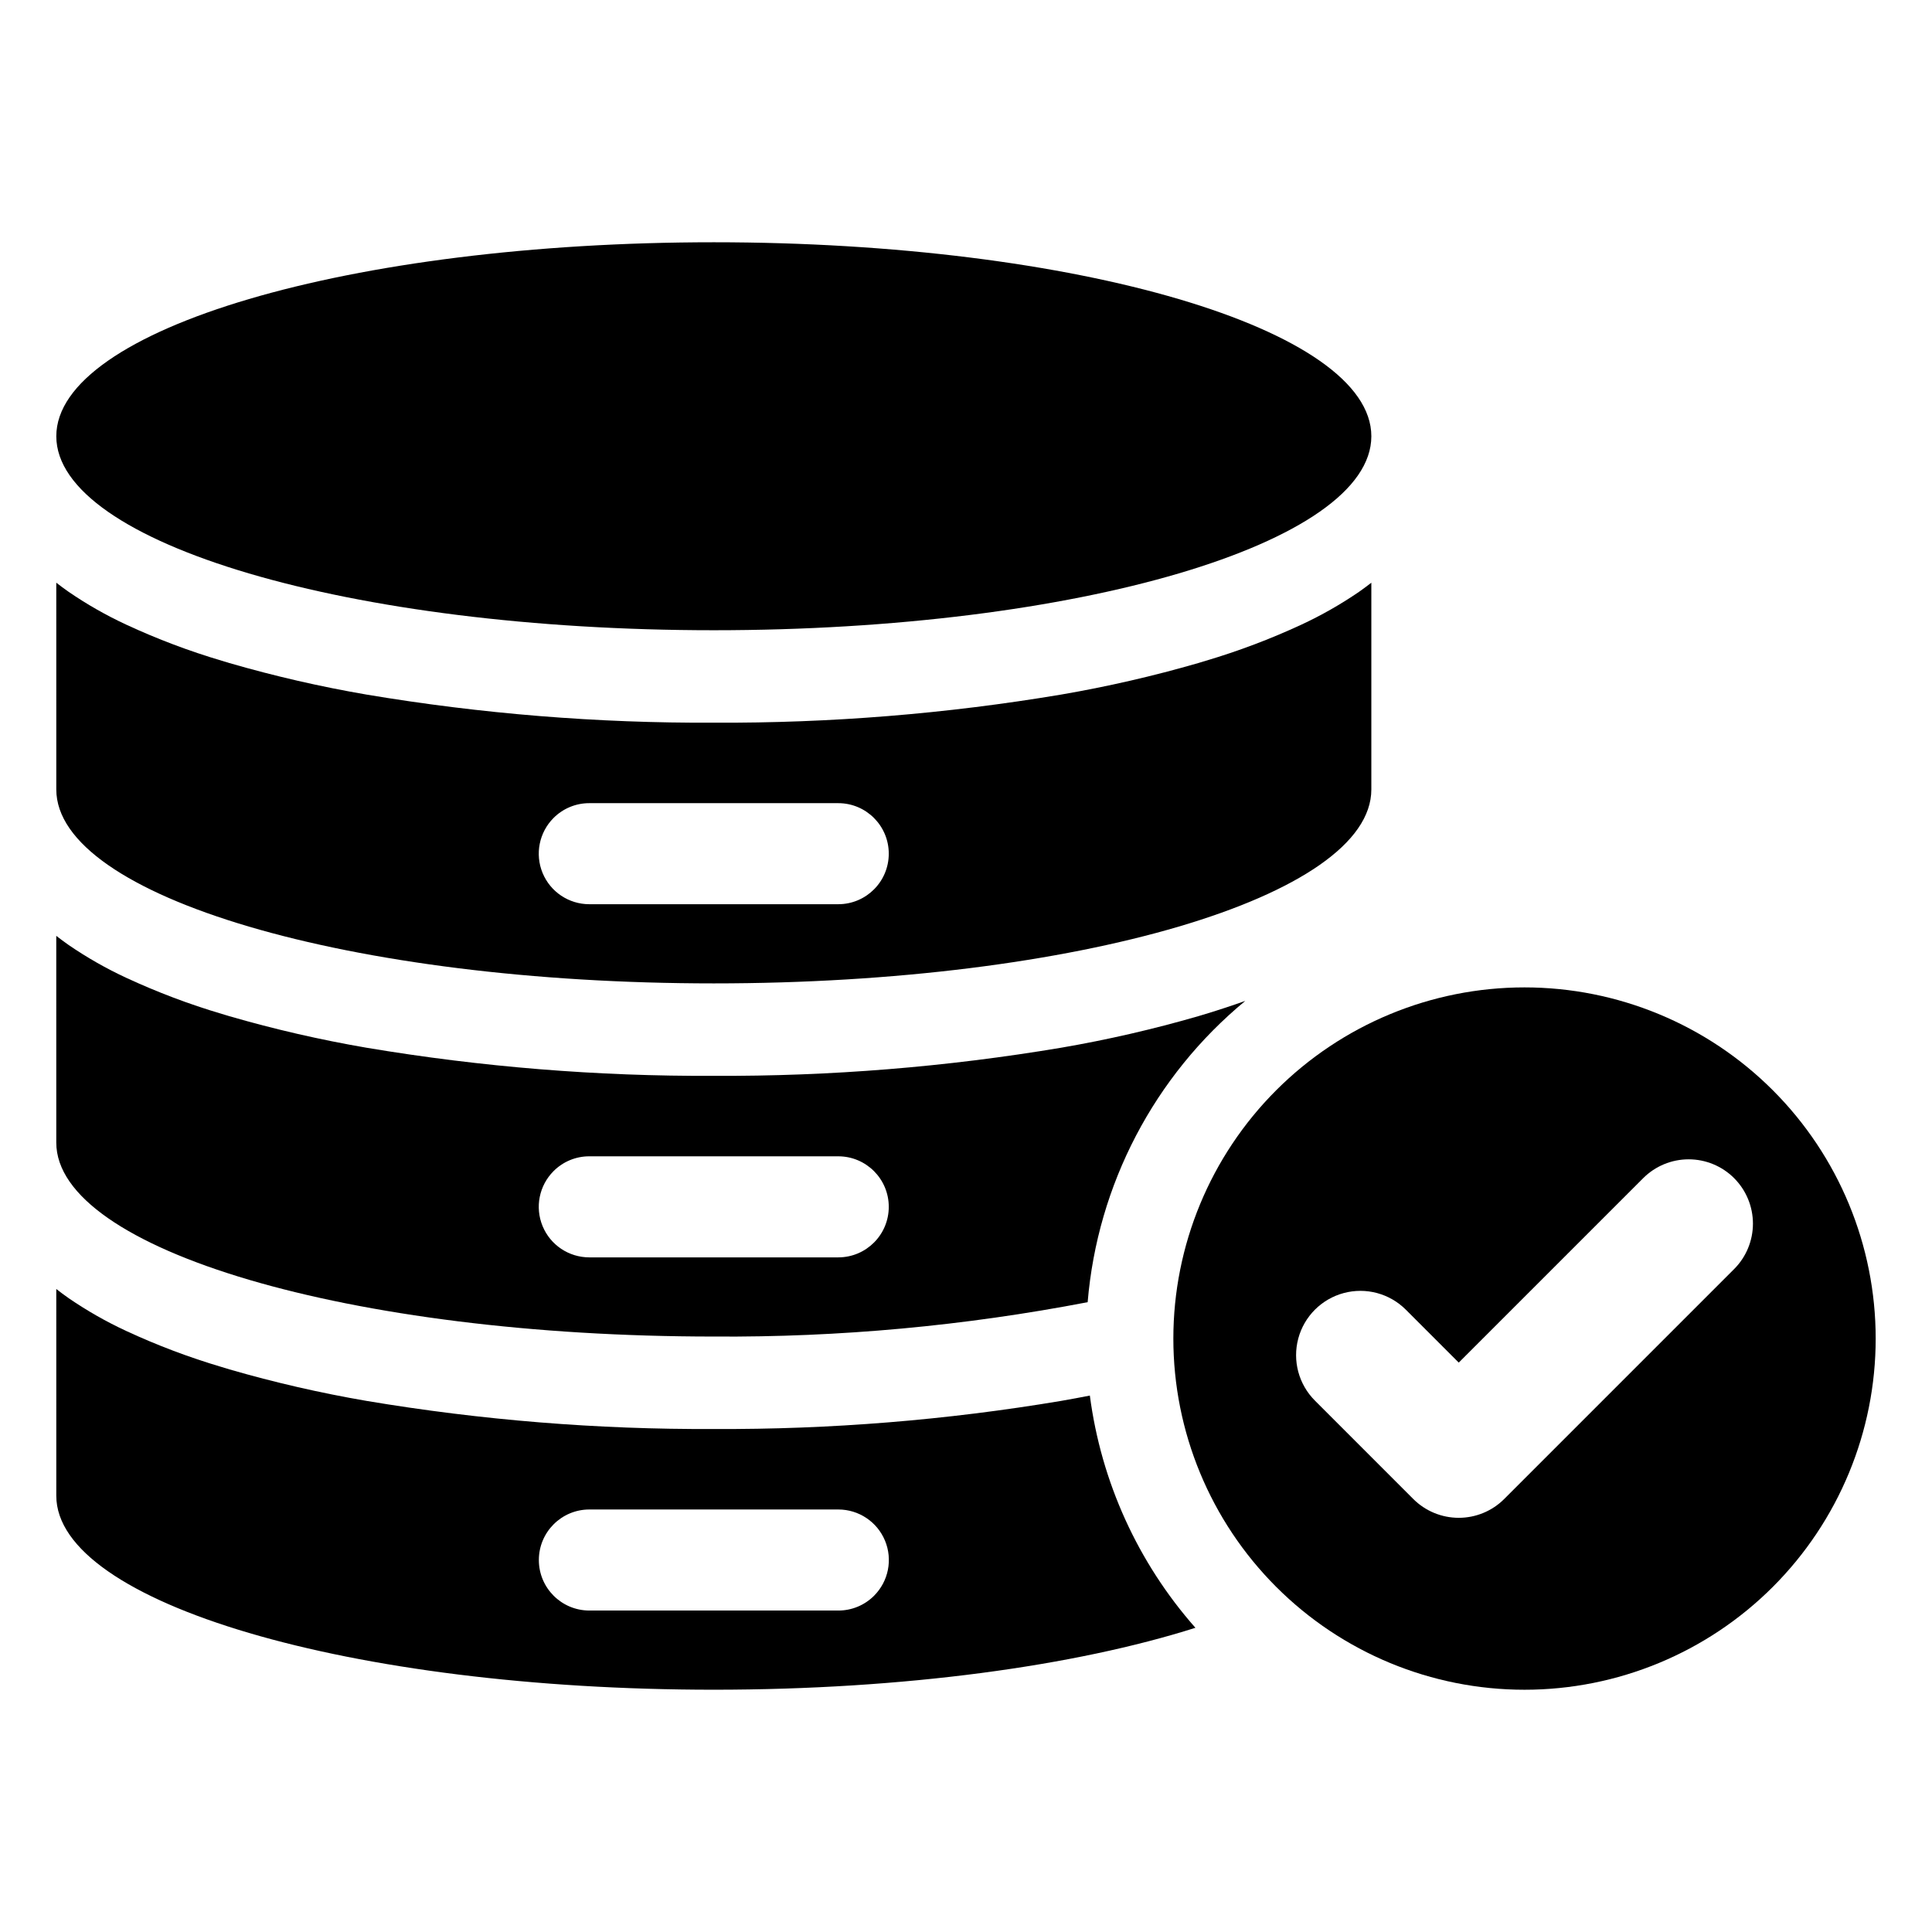
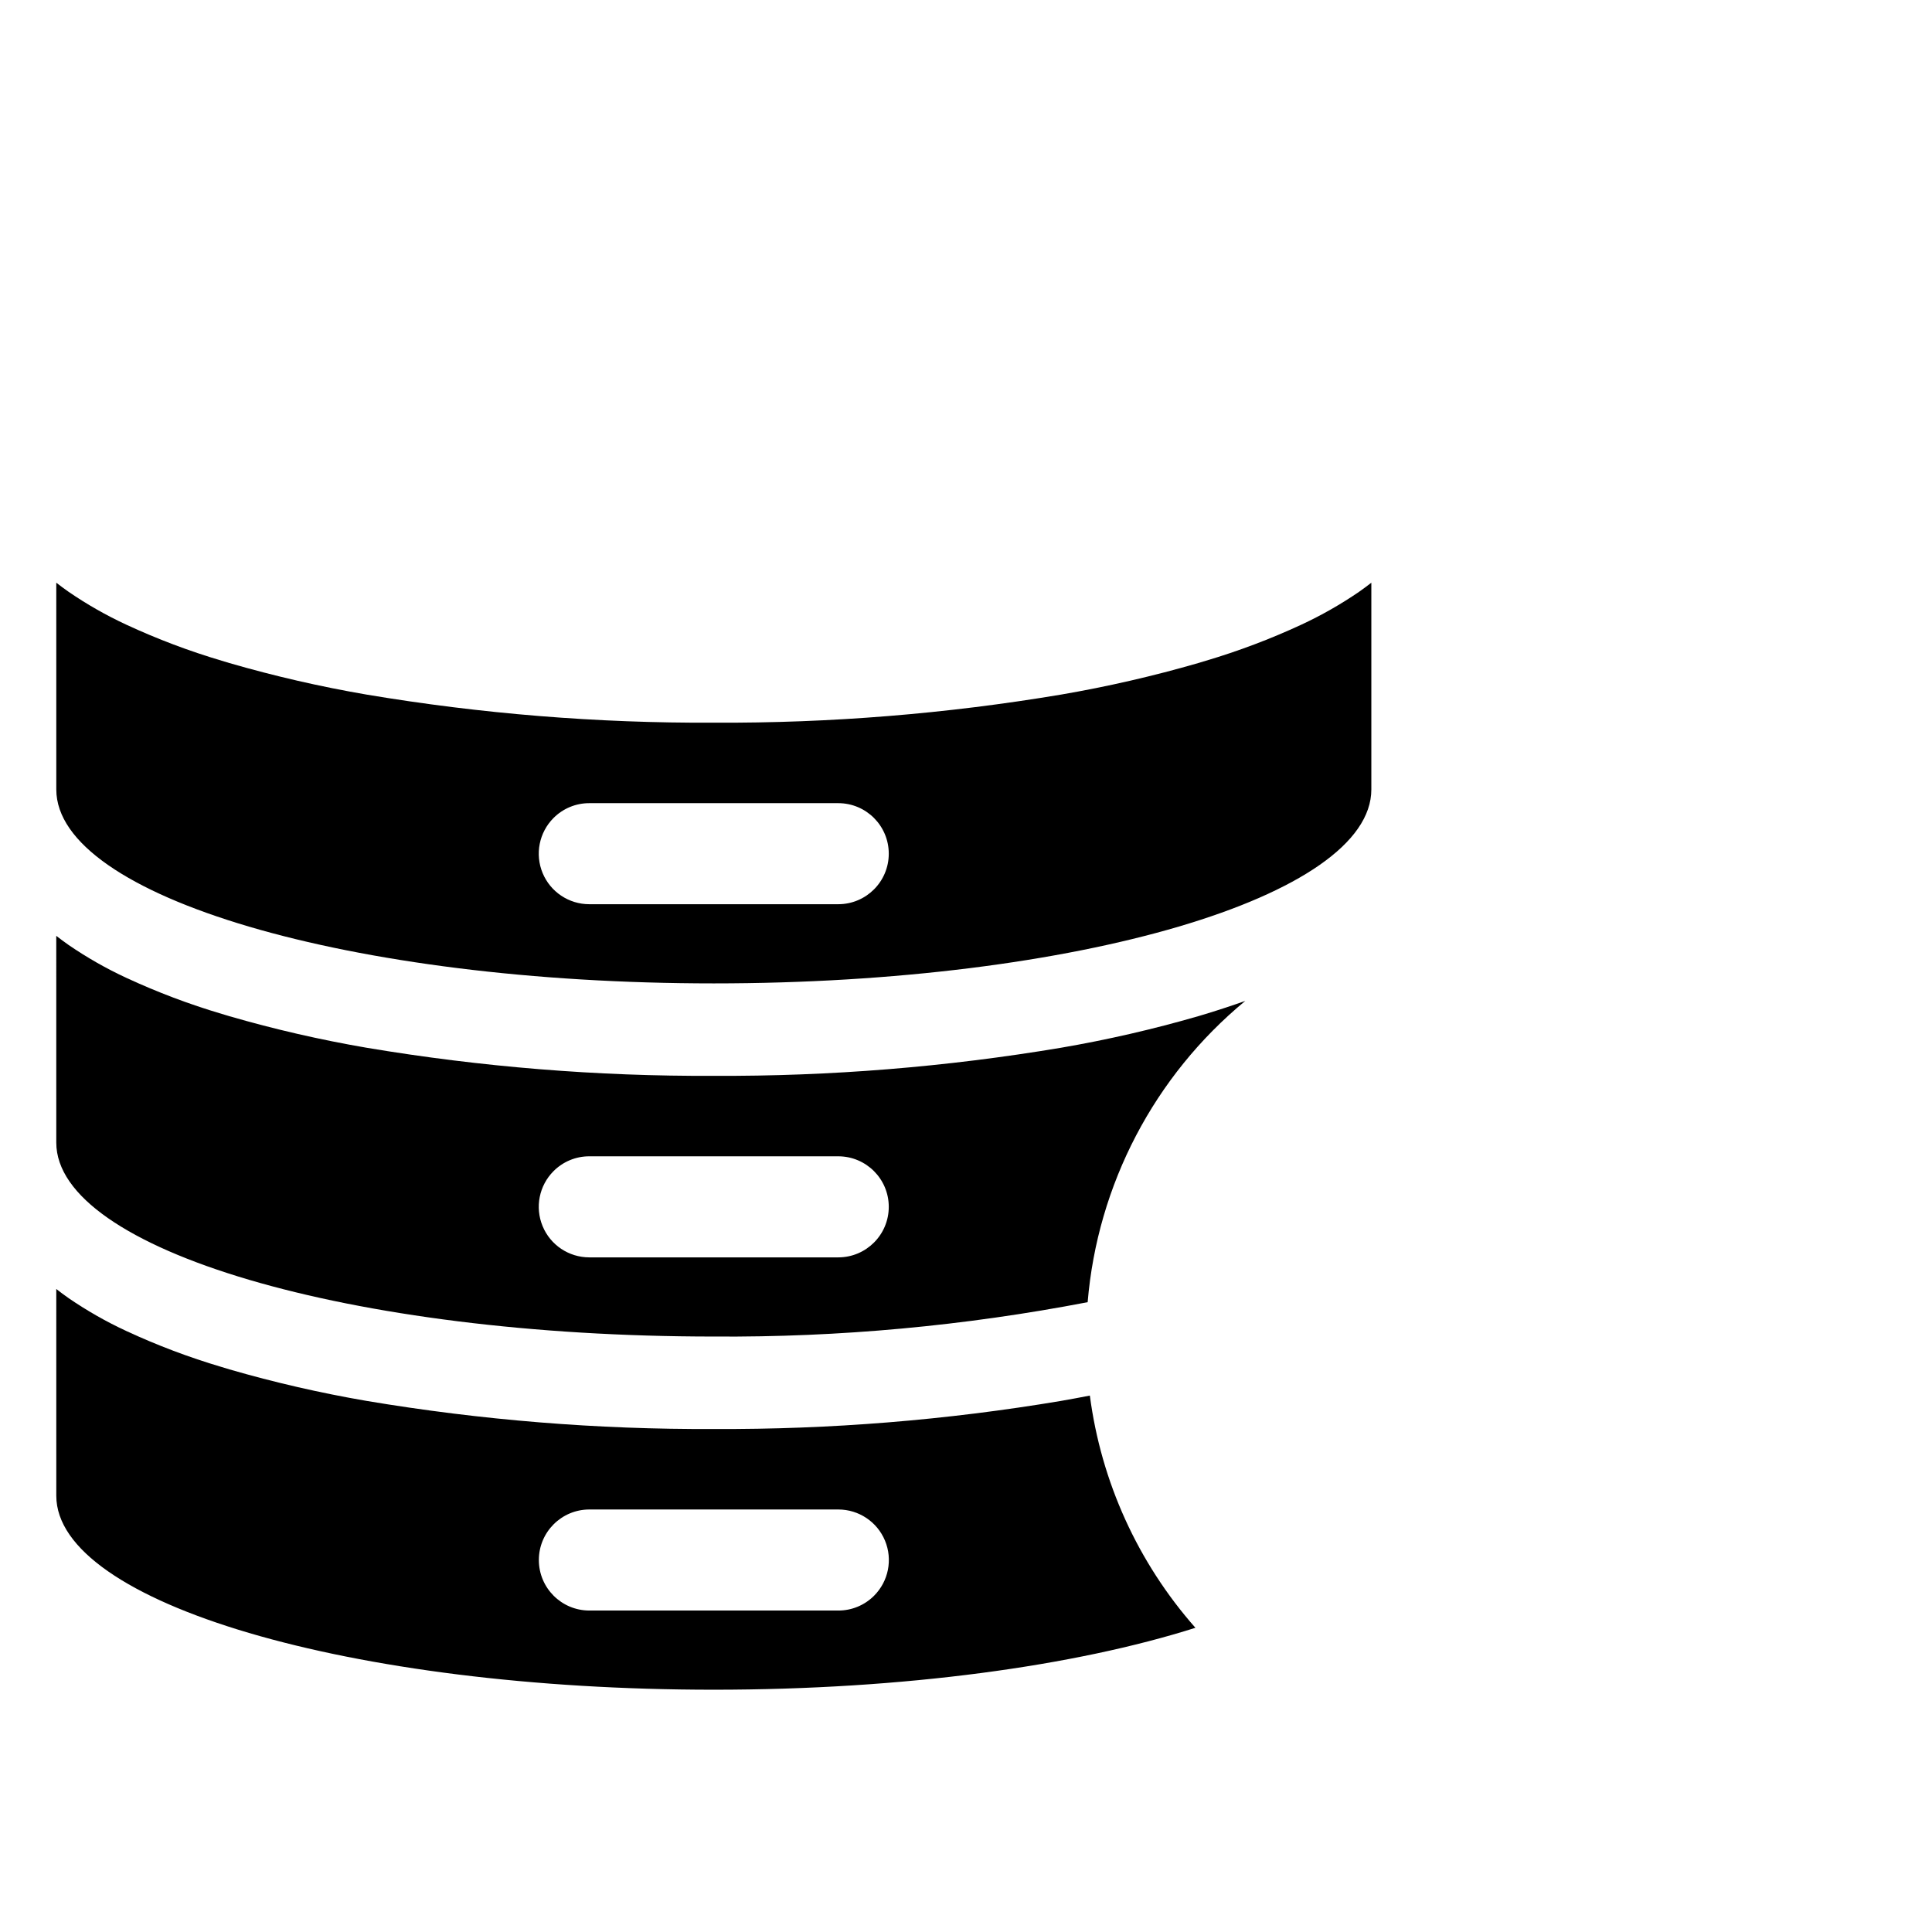
<svg xmlns="http://www.w3.org/2000/svg" fill="#000000" width="800px" height="800px" version="1.1" viewBox="144 144 512 512">
  <g>
-     <path d="m548.01 405.67c-24.68 0-48.352 9.805-65.805 27.258-17.449 17.453-27.254 41.125-27.254 65.809 0 24.68 9.805 48.352 27.258 65.805 17.449 17.453 41.121 27.258 65.805 27.258 24.68 0 48.352-9.805 65.805-27.258 17.453-17.453 27.258-41.125 27.258-65.805 0-24.684-9.805-48.355-27.258-65.809-17.453-17.453-41.125-27.258-65.809-27.258zm55.543 74.652-60.922 60.926c-3.195 3.195-7.531 4.988-12.047 4.988-4.519 0-8.855-1.793-12.051-4.988l-26.066-26.074c-4.305-4.305-5.984-10.578-4.41-16.457 1.574-5.879 6.168-10.473 12.047-12.047 5.879-1.574 12.152 0.105 16.457 4.41l14.02 14.023 48.879-48.879h0.004c3.191-3.195 7.527-4.992 12.047-4.992 4.516 0 8.852 1.793 12.047 4.988v0.004c3.195 3.195 4.988 7.531 4.988 12.047 0 4.519-1.793 8.852-4.988 12.047z" />
-     <path d="m507.42 259.61c0 28.395-78.012 51.41-174.25 51.41s-174.25-23.016-174.25-51.41c0-28.391 78.016-51.406 174.25-51.406s174.25 23.016 174.25 51.406" />
    <path d="m333.17 404.61c96.238 0 174.25-23.012 174.25-51.398v-54.789c-1.035 0.812-2.125 1.617-3.281 2.43-4.852 3.32-9.969 6.231-15.301 8.707-8.176 3.789-16.621 6.981-25.262 9.543h-0.008c-0.68 0.203-1.352 0.41-2.031 0.613v0.004c-11.938 3.457-24.062 6.246-36.316 8.348-30.414 5.106-61.207 7.598-92.047 7.453-30.844 0.145-61.641-2.348-92.055-7.453-12.25-2.102-24.375-4.891-36.312-8.348-0.688-0.203-1.359-0.41-2.031-0.613h-0.008v-0.004c-8.641-2.562-17.086-5.75-25.266-9.543-5.332-2.473-10.449-5.383-15.297-8.707-1.156-0.812-2.246-1.617-3.289-2.43l0.004 54.789c0 28.387 78.016 51.398 174.25 51.398zm-42.469-43.844c2.508-2.512 5.914-3.926 9.465-3.918h66c7.387 0.012 13.367 6.004 13.367 13.387 0 7.387-5.981 13.379-13.367 13.391h-66c-5.414 0-10.297-3.266-12.367-8.266-2.074-5.004-0.926-10.762 2.902-14.594z" />
    <path d="m333.17 498.2c33.242 0.227 66.426-2.828 99.07-9.109 2.602-31.156 17.664-59.941 41.777-79.844-3.328 1.188-6.809 2.336-10.441 3.445h-0.008c-0.68 0.203-1.352 0.41-2.031 0.613h-0.004c-11.938 3.461-24.062 6.246-36.316 8.352-30.414 5.106-61.207 7.598-92.047 7.453-30.844 0.145-61.641-2.348-92.055-7.453-12.25-2.102-24.375-4.891-36.312-8.352-0.688-0.203-1.359-0.41-2.031-0.613h-0.008c-8.641-2.562-17.086-5.754-25.266-9.543-5.332-2.473-10.449-5.383-15.297-8.707-1.156-0.812-2.246-1.617-3.289-2.43l0.004 54.785c0 28.391 78.016 51.402 174.25 51.402zm-42.469-43.844c2.508-2.516 5.914-3.926 9.465-3.922h66c7.387 0.016 13.367 6.004 13.367 13.391s-5.981 13.379-13.367 13.391h-66c-5.414-0.004-10.297-3.266-12.367-8.27-2.074-5.004-0.926-10.762 2.902-14.59z" />
    <path d="m425.22 515.25c-30.414 5.106-61.207 7.598-92.047 7.453-30.844 0.145-61.641-2.348-92.055-7.453-12.25-2.102-24.375-4.887-36.312-8.348-0.688-0.203-1.359-0.41-2.031-0.621h-0.008c-8.645-2.559-17.09-5.746-25.266-9.539-5.332-2.469-10.449-5.383-15.297-8.707-1.156-0.812-2.246-1.617-3.289-2.434l0.004 54.793c0 28.391 78.016 51.398 174.25 51.398 50.41 0 95.816-6.309 127.63-16.41-15.246-17.27-24.988-38.699-27.977-61.543-2.5 0.492-5.039 0.965-7.609 1.41zm-49.586 51.641c-2.508 2.512-5.914 3.926-9.465 3.918h-66c-7.387-0.012-13.367-6.004-13.367-13.387 0-7.387 5.981-13.379 13.367-13.391h66c5.414 0 10.297 3.266 12.367 8.266 2.074 5.004 0.926 10.762-2.902 14.594z" />
  </g>
</svg>